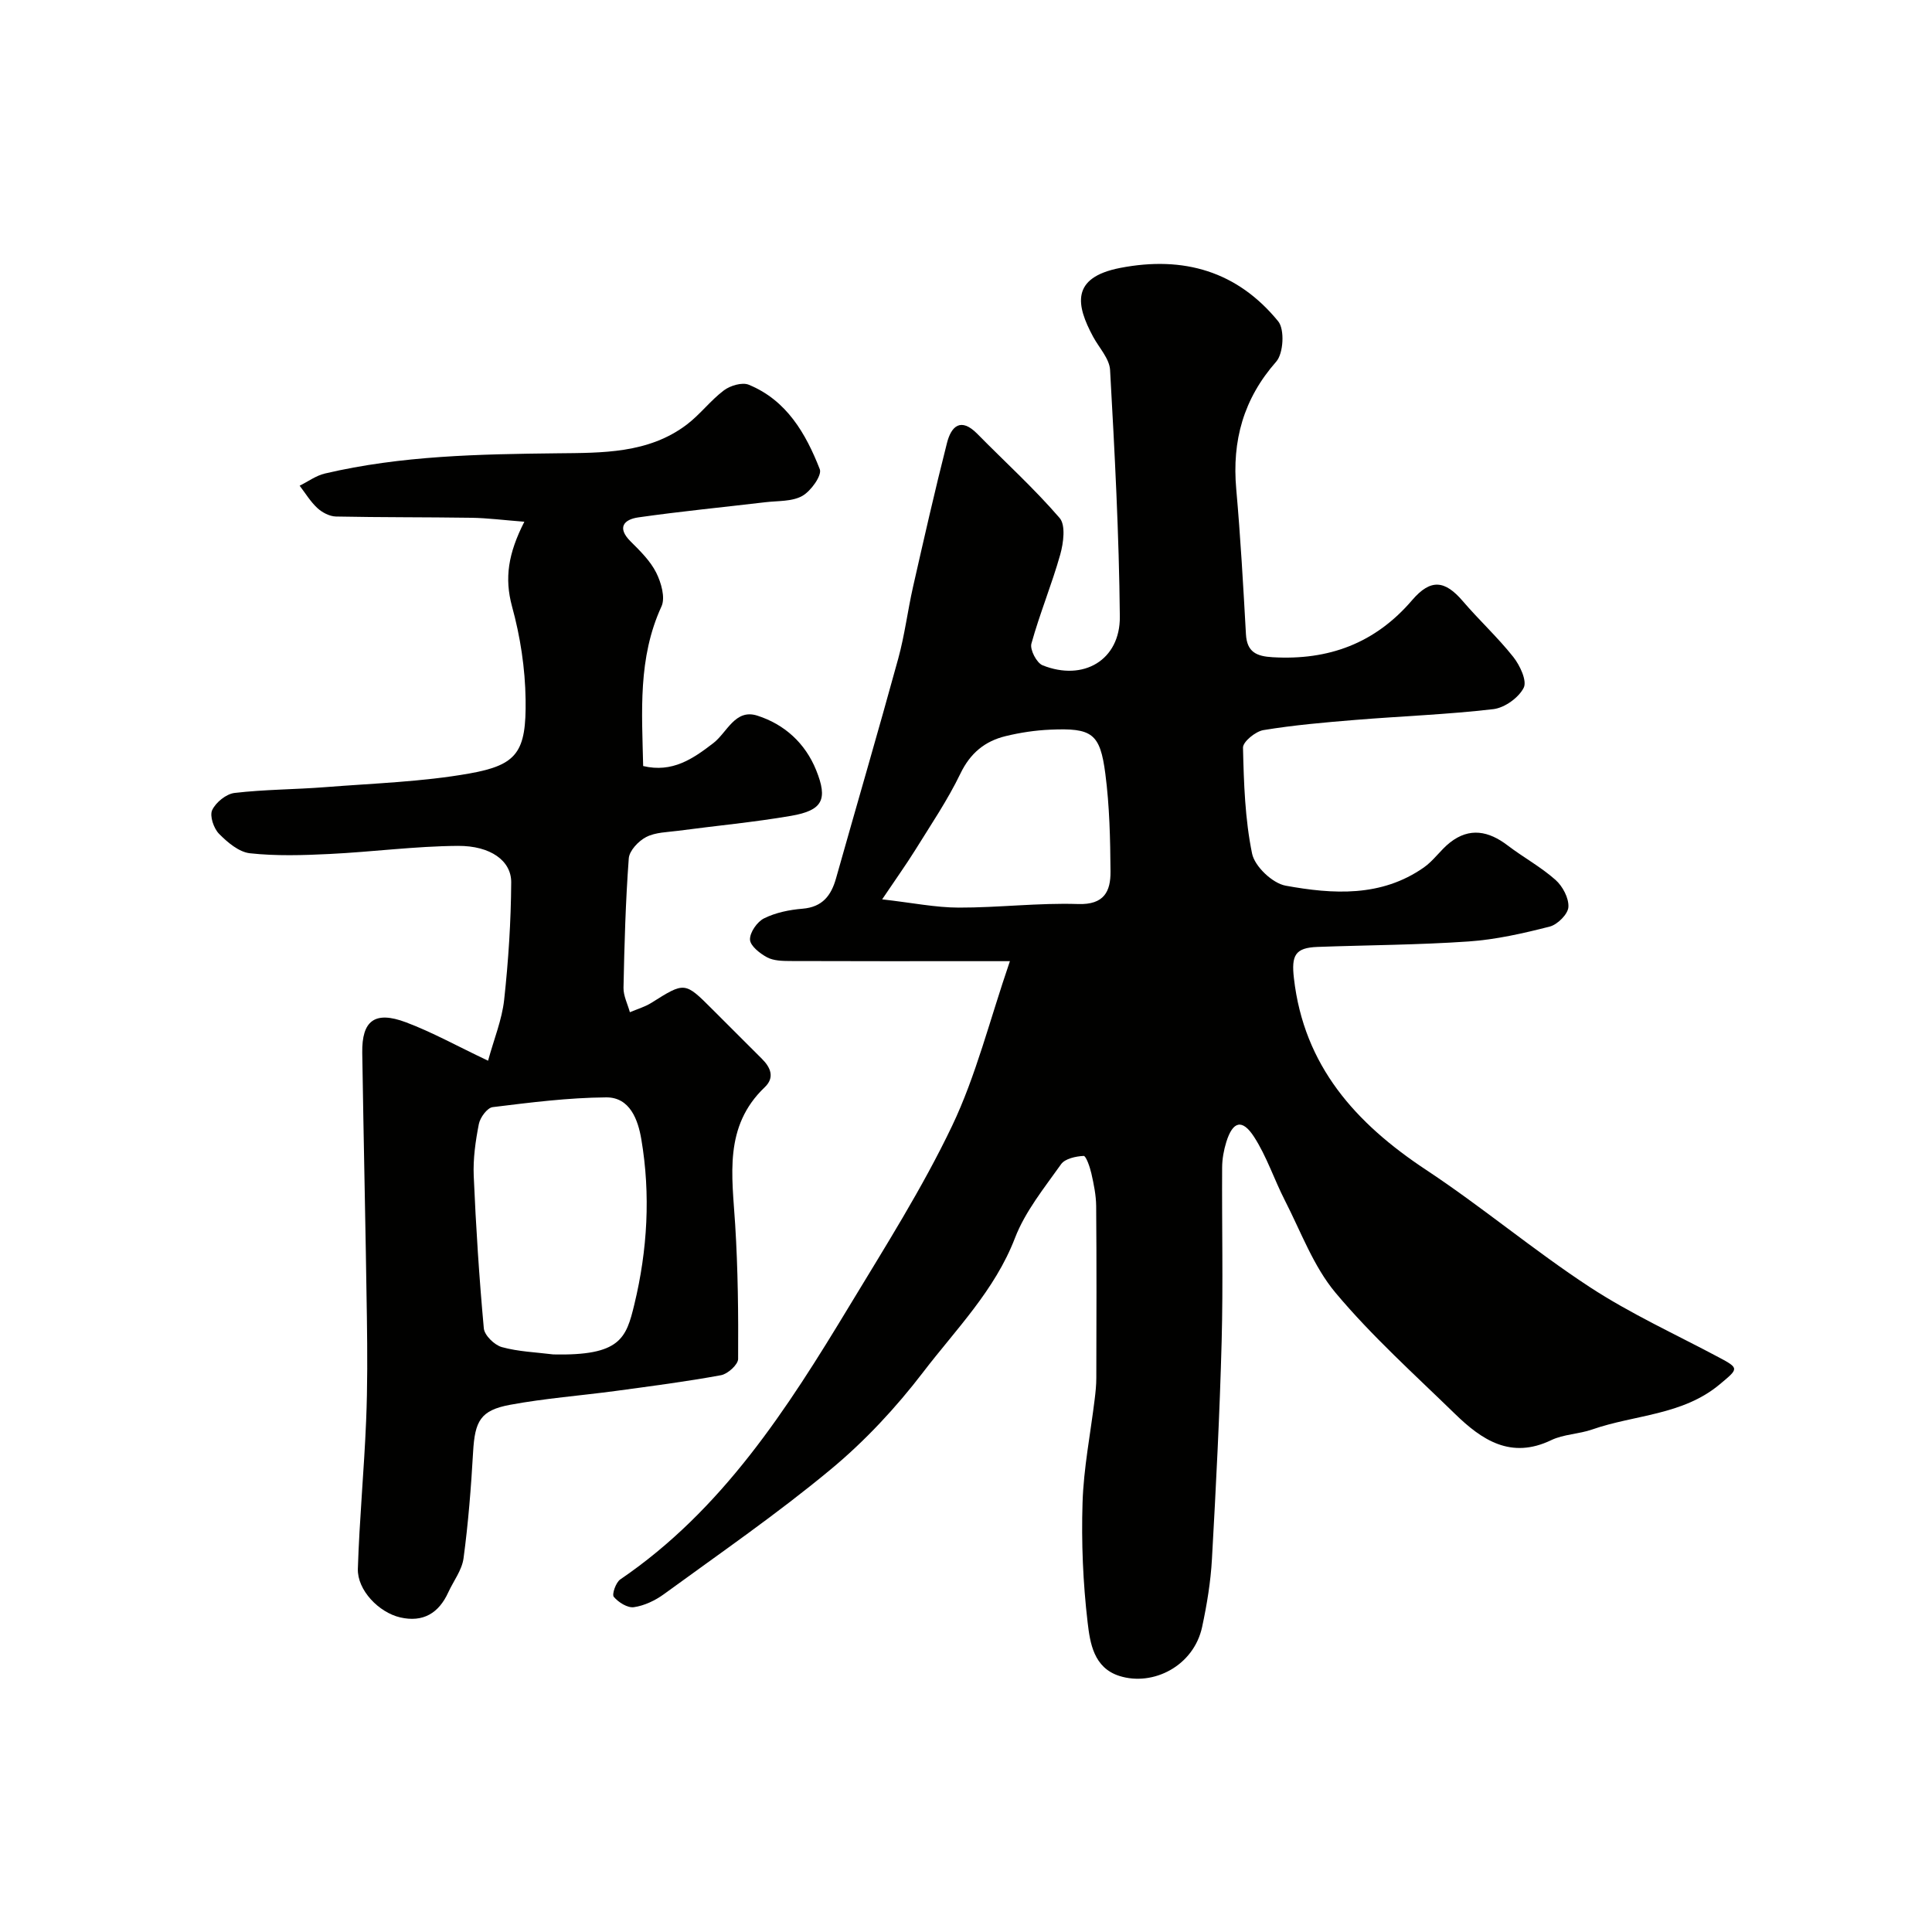
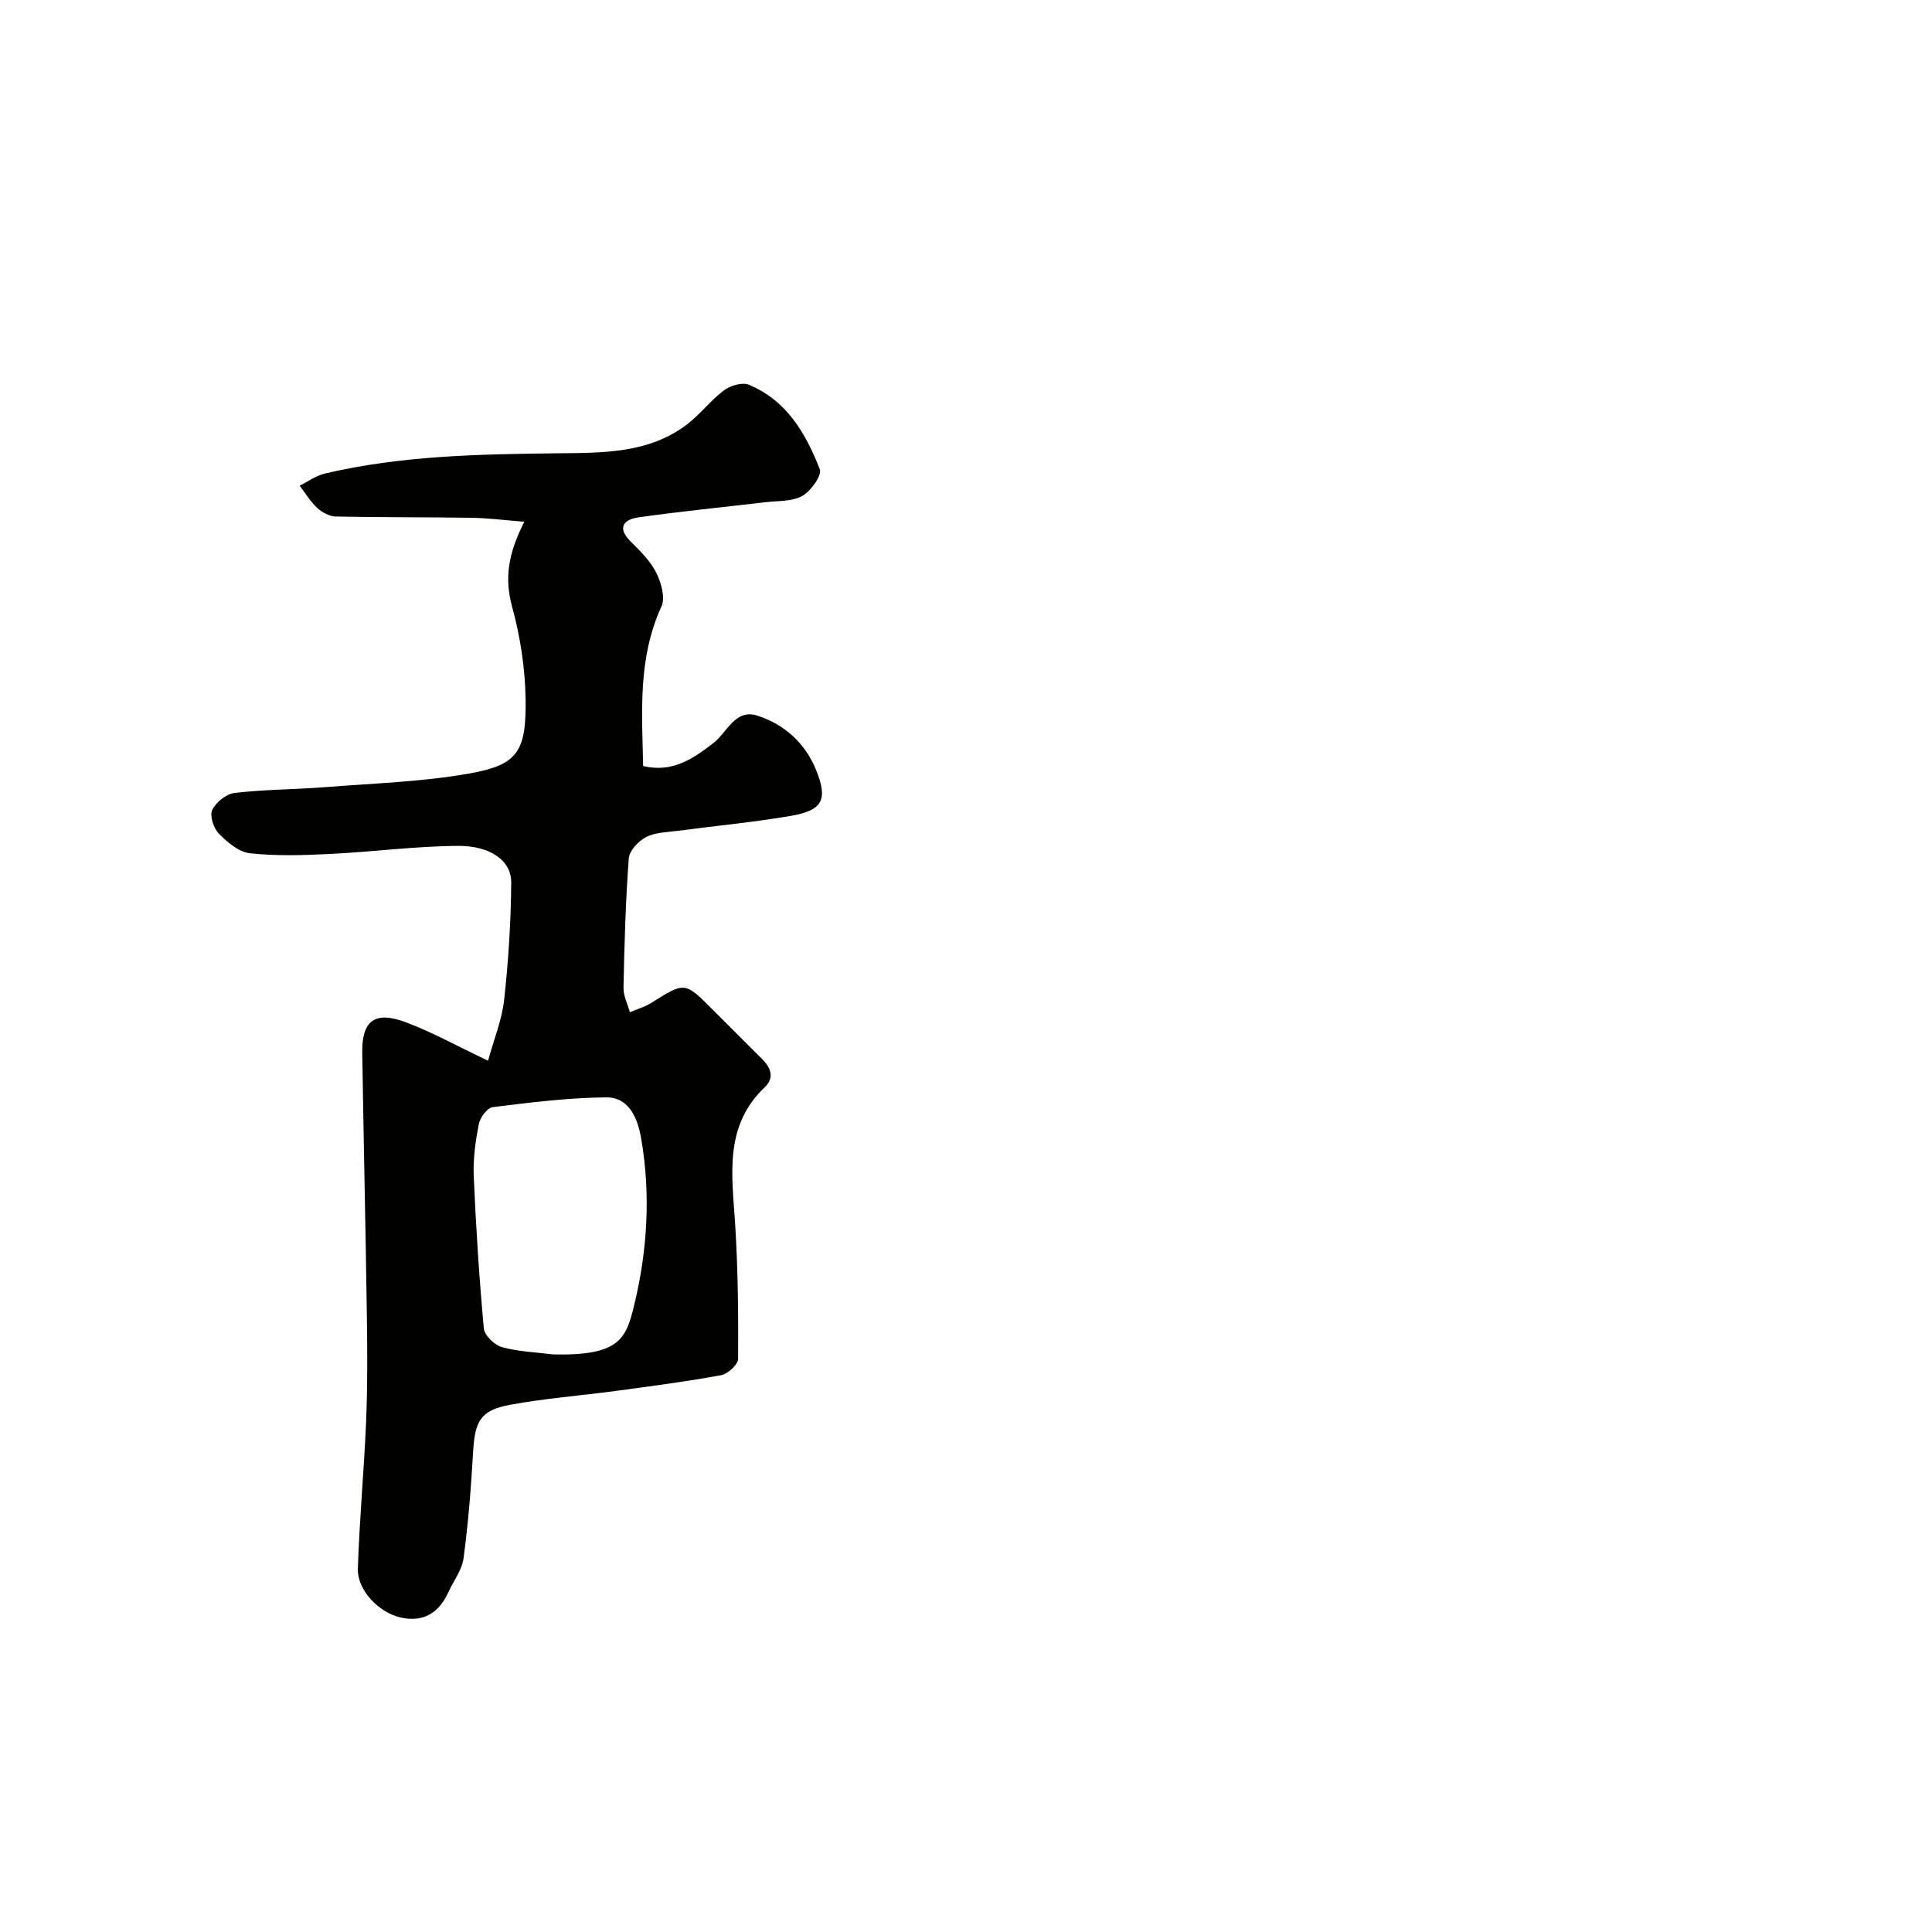
<svg xmlns="http://www.w3.org/2000/svg" enable-background="new 0 0 400 400" viewBox="0 0 400 400">
  <g fill="#010100">
-     <path d="m209.09 199c-3.56 0-5.3 0-7.03 0-12.83 0-25.66.02-38.49-.03-1.61-.01-3.42-.05-4.76-.77-1.49-.8-3.49-2.38-3.53-3.67-.05-1.49 1.49-3.7 2.92-4.4 2.4-1.19 5.24-1.77 7.95-1.99 4.13-.34 5.94-2.72 6.95-6.32 4.28-15.17 8.71-30.3 12.88-45.5 1.33-4.85 1.94-9.89 3.05-14.8 2.26-9.95 4.51-19.91 7.03-29.8.88-3.48 2.86-5.37 6.28-1.9 5.7 5.8 11.75 11.28 17.04 17.42 1.29 1.49.8 5.18.13 7.58-1.75 6.21-4.25 12.22-5.97 18.44-.34 1.24 1.08 3.98 2.31 4.48 8.46 3.39 16.08-1.08 16-10.07-.16-17.03-1.07-34.06-2.02-51.07-.13-2.35-2.28-4.6-3.51-6.88-3.52-6.53-4.68-12.25 5.6-14.25 13.16-2.55 24.27.71 32.72 11.06 1.36 1.67 1.09 6.64-.41 8.34-6.79 7.71-9.17 16.37-8.28 26.38.89 10 1.45 20.04 2.01 30.07.21 3.7 2.2 4.56 5.52 4.75 11.57.68 21.21-2.85 28.89-11.82 3.86-4.51 6.81-4.09 10.49.21 3.37 3.94 7.22 7.48 10.44 11.54 1.38 1.74 2.89 4.94 2.17 6.39-1.04 2.06-3.95 4.15-6.28 4.43-9.48 1.11-19.05 1.45-28.57 2.23-6.36.52-12.74 1.07-19.04 2.11-1.64.27-4.26 2.41-4.23 3.64.17 7.34.41 14.78 1.88 21.93.55 2.66 4.22 6.14 6.95 6.64 9.78 1.78 19.79 2.41 28.61-3.77 2.02-1.41 3.46-3.63 5.41-5.16 4.06-3.19 8.02-2.39 11.93.59 3.24 2.47 6.89 4.45 9.92 7.14 1.48 1.31 2.79 3.78 2.67 5.63-.09 1.47-2.26 3.63-3.87 4.04-5.51 1.41-11.14 2.69-16.79 3.08-10.4.72-20.86.75-31.29 1.13-4.65.17-5.42 1.77-4.88 6.47 2.07 18.17 12.78 30.04 27.37 39.69 11.57 7.65 22.26 16.65 33.86 24.25 8.45 5.53 17.74 9.77 26.68 14.53 4.37 2.32 4.15 2.36.28 5.6-7.71 6.46-17.62 6.29-26.44 9.37-2.75.96-5.9.97-8.48 2.21-8.36 4.01-14.37-.04-19.93-5.45-8.4-8.18-17.19-16.08-24.7-25.04-4.59-5.47-7.18-12.65-10.51-19.15-2.22-4.33-3.75-9.08-6.37-13.14-2.46-3.81-4.42-3.26-5.76 1.06-.52 1.68-.85 3.5-.86 5.25-.07 12 .22 24-.1 35.99-.4 15.04-1.17 30.07-2.01 45.09-.26 4.71-1.04 9.43-2.03 14.05-1.74 8.1-10.16 12.36-17.12 10.16-5.34-1.69-6.09-6.83-6.59-11.1-.96-8.19-1.31-16.52-1.05-24.77.22-7.15 1.64-14.27 2.51-21.4.18-1.47.34-2.96.34-4.44.03-11.85.07-23.71-.03-35.56-.02-2.26-.49-4.54-.99-6.76-.3-1.33-1.11-3.66-1.6-3.64-1.62.08-3.85.56-4.67 1.71-3.48 4.91-7.43 9.77-9.55 15.28-4.18 10.87-12.22 18.9-19.01 27.78-5.61 7.33-12.06 14.27-19.16 20.15-11.04 9.17-22.91 17.35-34.52 25.82-1.8 1.31-4.05 2.38-6.21 2.69-1.31.19-3.2-1-4.16-2.14-.43-.51.42-2.97 1.33-3.6 21.15-14.4 34.55-35.29 47.42-56.58 7.42-12.28 15.15-24.46 21.31-37.37 4.94-10.37 7.74-21.78 11.95-34.06zm-26.45-12.8c6.26.71 11.05 1.7 15.84 1.71 8.25.02 16.51-1.01 24.74-.74 5.39.18 6.73-2.63 6.7-6.72-.05-6.75-.2-13.56-1.07-20.24-1.09-8.4-2.76-9.52-11.41-9.14-3.09.13-6.2.6-9.21 1.33-4.31 1.04-7.34 3.51-9.39 7.77-2.66 5.51-6.14 10.63-9.37 15.85-1.92 3.07-4.04 6.03-6.83 10.18z" />
    <path d="m108.56 108.02c-4.35-.34-7.65-.77-10.95-.82-9.35-.14-18.71-.07-28.06-.26-1.31-.03-2.85-.83-3.84-1.75-1.43-1.32-2.47-3.06-3.67-4.63 1.74-.86 3.38-2.09 5.22-2.52 15.84-3.72 31.95-4.01 48.14-4.19 9.21-.1 18.85.09 26.81-5.96 2.76-2.1 4.91-5 7.68-7.08 1.31-.98 3.76-1.71 5.12-1.16 7.85 3.21 11.83 10.11 14.72 17.5.49 1.26-1.84 4.53-3.63 5.53-2.12 1.19-5.05.99-7.64 1.3-8.77 1.04-17.56 1.89-26.3 3.14-2.95.42-4.51 2.09-1.59 4.99 1.97 1.96 4.07 4.02 5.29 6.45 1.03 2.05 1.93 5.18 1.09 7-4.91 10.67-4.04 21.8-3.79 33.04 6.05 1.44 10.31-1.5 14.52-4.74 2.87-2.21 4.51-7.16 9.1-5.7 5.61 1.79 9.93 5.68 12.2 11.3 2.45 6.07 1.36 8.32-5.19 9.45-7.73 1.33-15.56 2.05-23.34 3.09-2.26.3-4.73.3-6.67 1.3-1.59.82-3.49 2.83-3.6 4.43-.66 8.91-.91 17.85-1.09 26.78-.03 1.68.86 3.37 1.32 5.06 1.48-.63 3.08-1.09 4.43-1.93 6.94-4.37 6.92-4.41 12.66 1.34 3.42 3.42 6.83 6.84 10.25 10.24 1.82 1.81 2.68 3.88.58 5.88-8.53 8.13-6.75 18.31-6.12 28.43.58 9.26.67 18.55.61 27.83-.01 1.17-2.14 3.1-3.54 3.36-7.23 1.33-14.52 2.27-21.81 3.26-7.29.98-14.65 1.53-21.87 2.87-6.14 1.14-7.28 3.36-7.65 9.77-.42 7.35-1 14.72-1.98 22.01-.33 2.45-2.08 4.7-3.16 7.05-1.97 4.32-5.22 6.27-9.94 5.19-4.46-1.03-8.91-5.66-8.78-10.06.32-10.21 1.29-20.4 1.71-30.6.3-7.15.26-14.32.16-21.47-.26-18.26-.68-36.52-.96-54.78-.1-6.66 2.6-8.72 9.03-6.31 5.44 2.04 10.56 4.9 17.02 7.96 1.22-4.48 2.88-8.48 3.33-12.61.88-8.07 1.41-16.2 1.46-24.32.03-4.46-4.27-7.59-11.03-7.55-8.87.06-17.73 1.25-26.61 1.68-5.48.27-11.02.44-16.45-.15-2.29-.25-4.66-2.26-6.41-4.04-1.1-1.12-1.97-3.7-1.41-4.9.76-1.61 2.91-3.35 4.64-3.55 6.22-.73 12.52-.71 18.77-1.2 9.97-.79 20.04-1.09 29.85-2.83 9.94-1.77 11.78-4.47 11.63-15.3-.09-6.47-1.1-13.08-2.82-19.32-1.57-5.83-.8-10.9 2.56-17.5zm6 172.4c13.9.3 15.08-3.34 16.78-10.38 2.71-11.22 3.38-22.72 1.44-34.16-.67-3.98-2.33-8.72-7.28-8.68-7.84.06-15.7 1.06-23.5 2.02-1.12.14-2.6 2.15-2.86 3.5-.69 3.52-1.21 7.17-1.06 10.74.45 10.53 1.13 21.07 2.09 31.56.13 1.44 2.19 3.45 3.72 3.88 3.43.95 7.1 1.07 10.67 1.52z" />
  </g>
</svg>